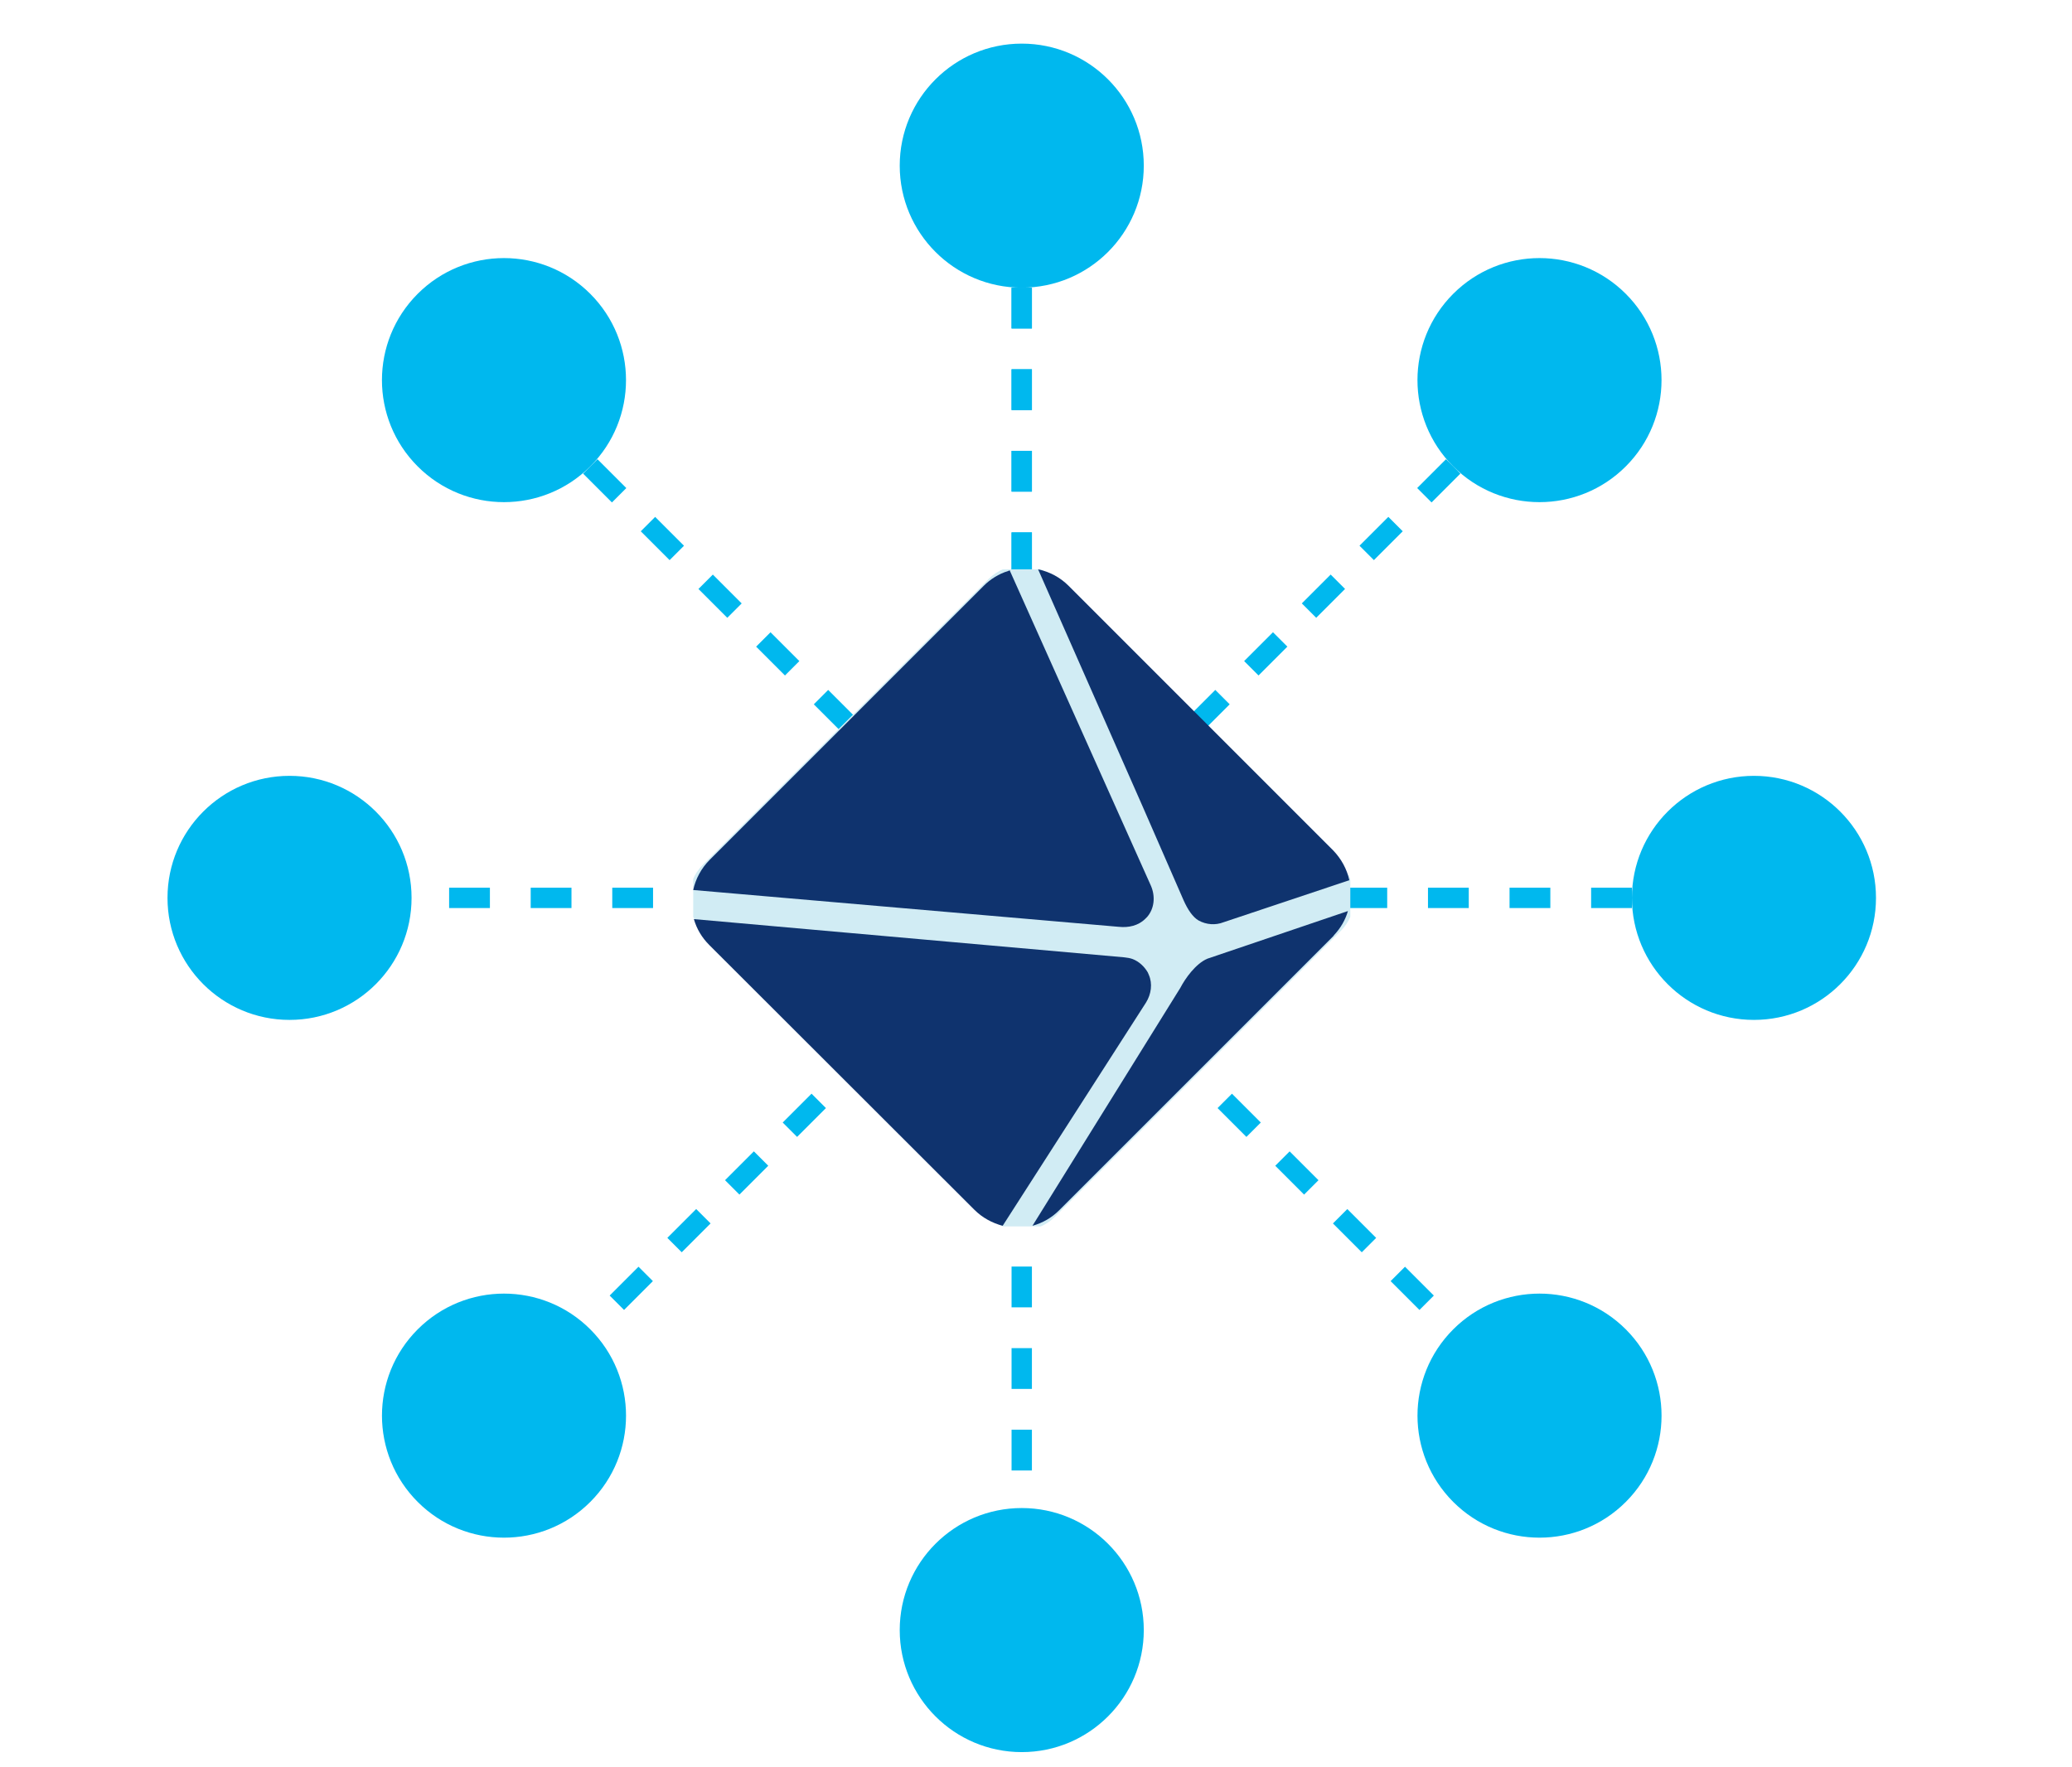
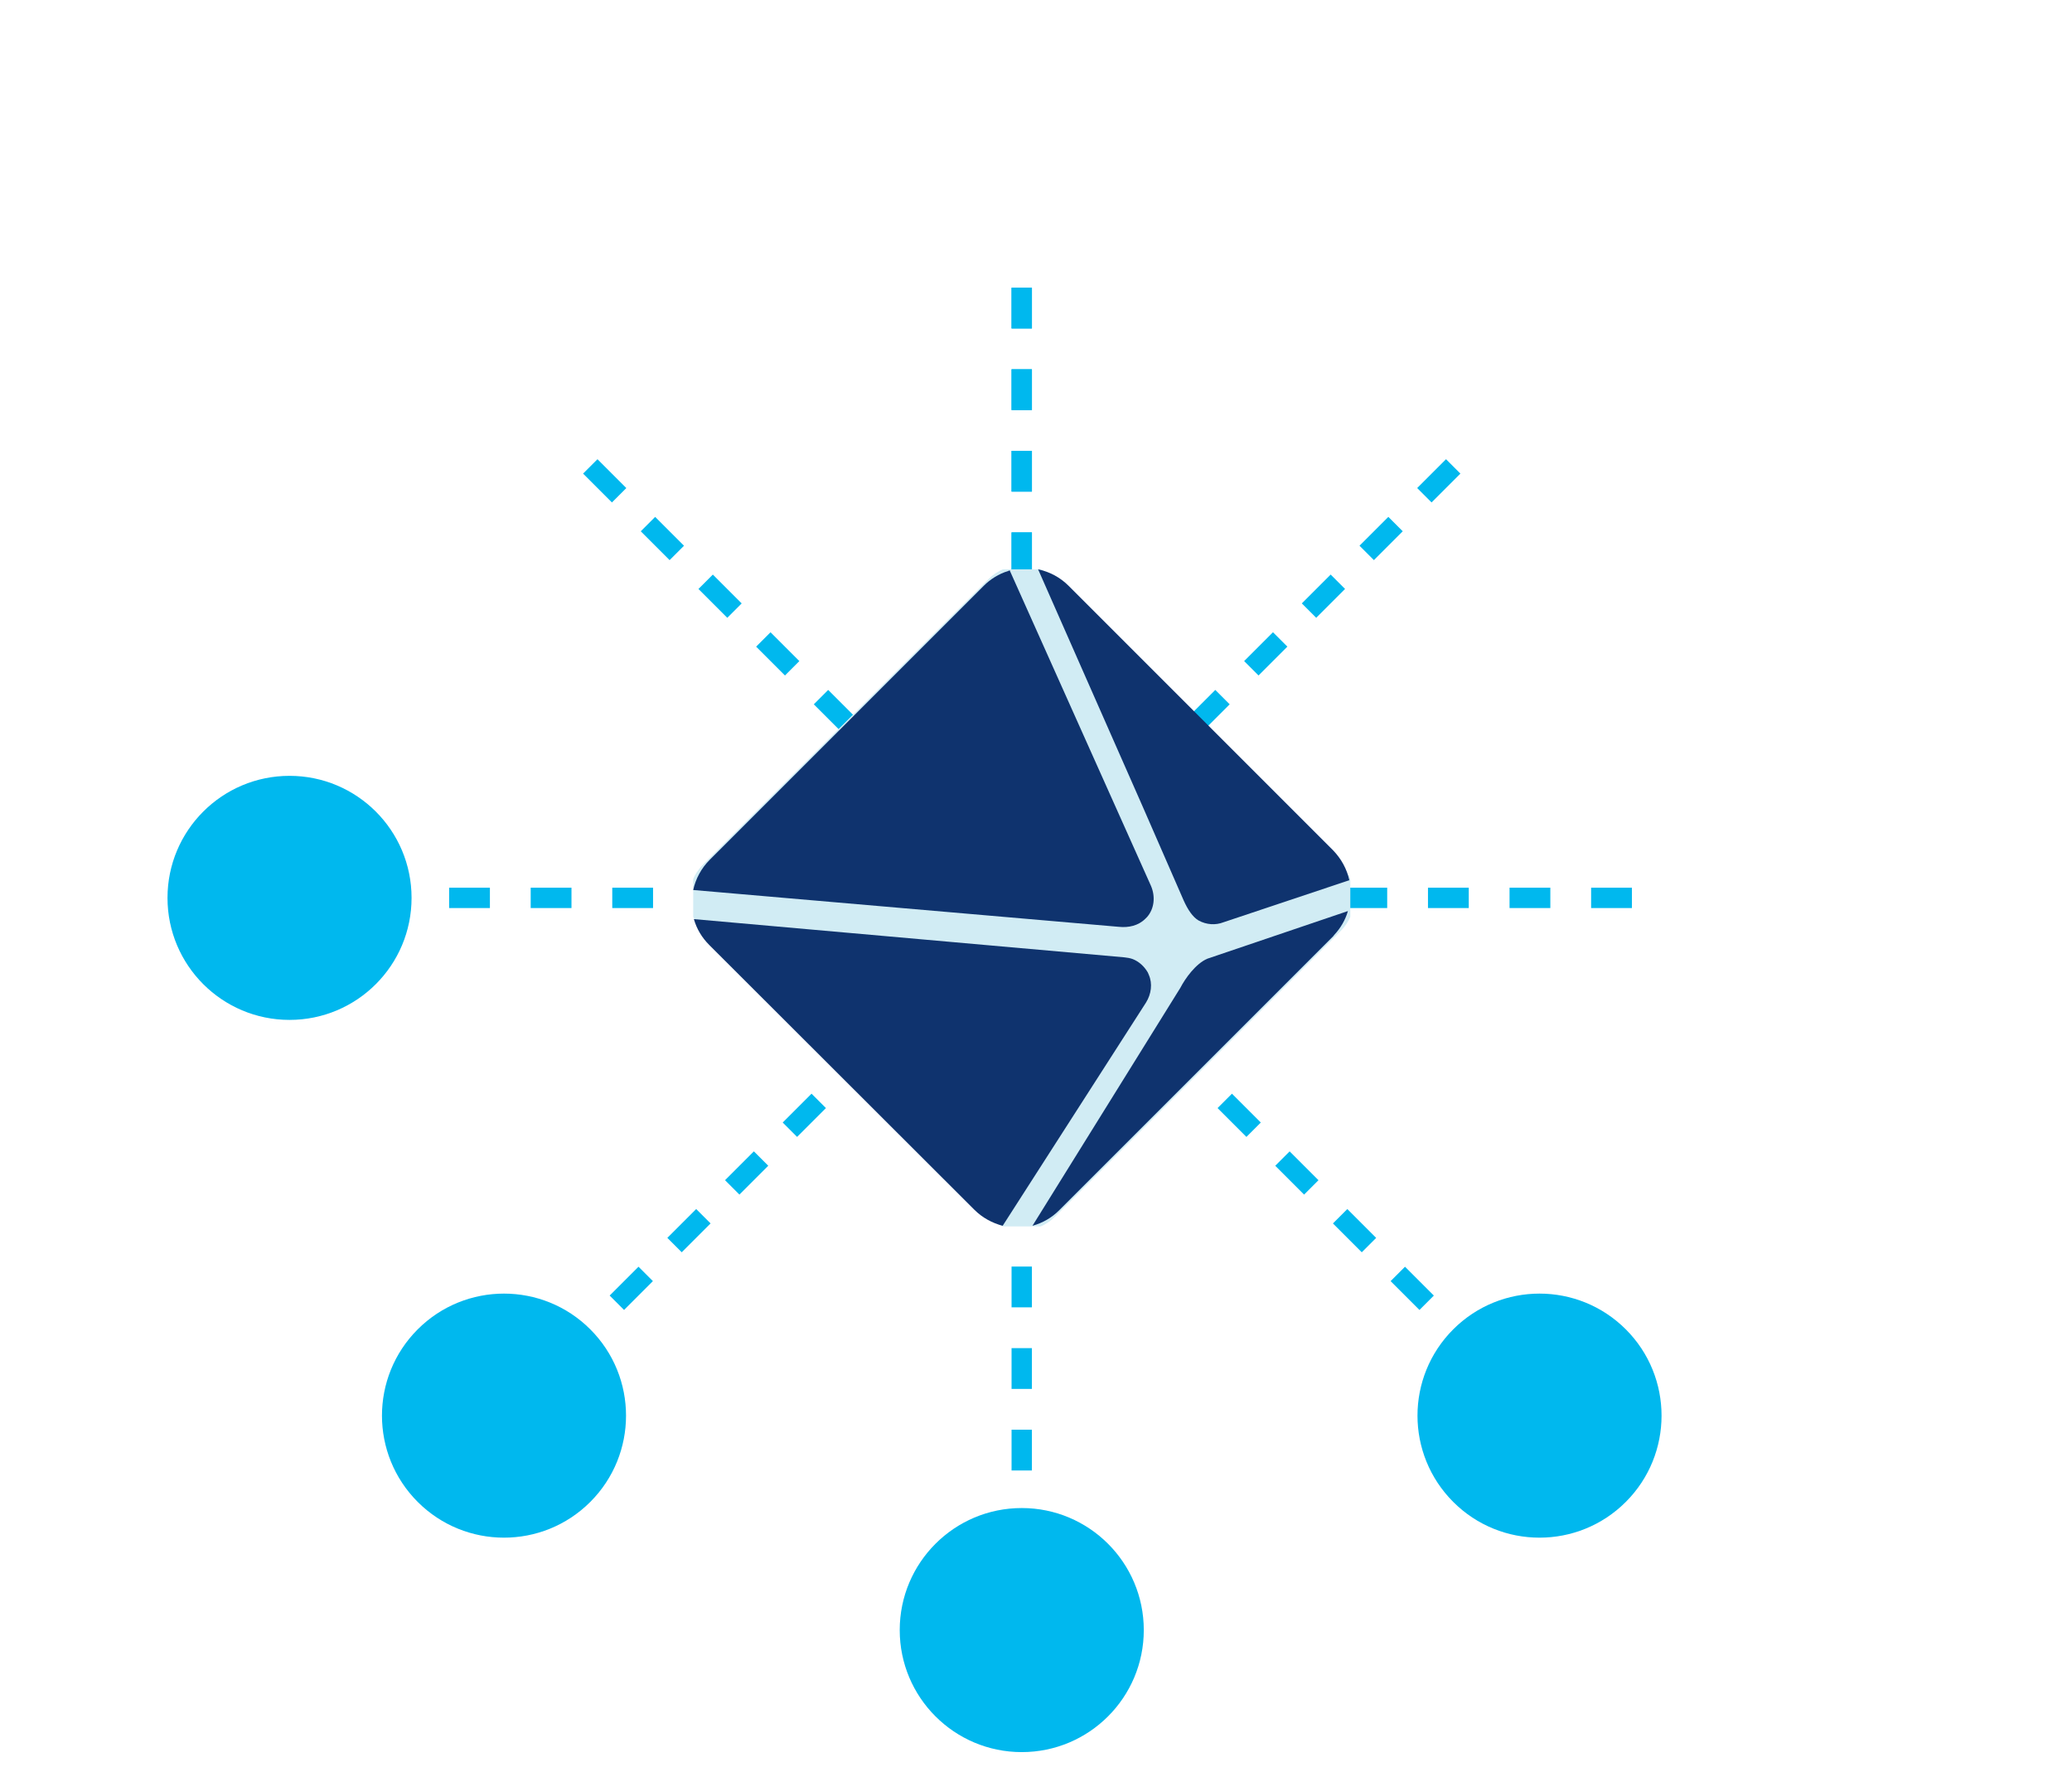
<svg xmlns="http://www.w3.org/2000/svg" width="95" height="81" viewBox="0 0 95 81" fill="none">
  <circle cx="46.847" cy="74.738" r="5.595" fill="#00B8EE" />
-   <circle cx="46.847" cy="7.595" r="5.595" fill="#00B8EE" />
  <circle cx="13.275" cy="41.167" r="5.595" fill="#00B8EE" />
-   <circle cx="80.418" cy="41.167" r="5.595" fill="#00B8EE" />
  <path d="M46.846 13.191V35.572" stroke="#00B8EE" stroke-width="0.933" stroke-dasharray="1.87 1.87" />
  <path d="M46.846 13.191V69.143" stroke="#00B8EE" stroke-width="0.933" stroke-dasharray="1.87 1.87" />
  <path d="M74.822 41.167L18.869 41.167" stroke="#00B8EE" stroke-width="0.933" stroke-dasharray="1.87 1.87" />
  <ellipse cx="23.108" cy="64.906" rx="5.595" ry="5.595" transform="rotate(-45 23.108 64.906)" fill="#00B8EE" />
-   <ellipse cx="70.585" cy="17.428" rx="5.595" ry="5.595" transform="rotate(-45 70.585 17.428)" fill="#00B8EE" />
  <path d="M66.629 21.384L27.064 60.949" stroke="#00B8EE" stroke-width="0.933" stroke-dasharray="1.87 1.87" />
  <ellipse cx="70.586" cy="64.906" rx="5.595" ry="5.595" transform="rotate(-135 70.586 64.906)" fill="#00B8EE" />
-   <circle cx="23.107" cy="17.428" r="5.595" transform="rotate(-135 23.107 17.428)" fill="#00B8EE" />
  <path d="M27.064 21.385L66.629 60.949" stroke="#00B8EE" stroke-width="0.933" stroke-dasharray="1.87 1.87" />
  <g clip-path="url(#clip0_405_36452)">
    <path d="M41.467 30.407L45.325 26.549C46.166 25.708 47.529 25.708 48.369 26.549L61.466 39.646C62.306 40.486 62.306 41.849 61.466 42.689L48.369 55.786C47.529 56.626 46.166 56.626 45.325 55.786L32.229 42.689C31.388 41.849 31.388 40.486 32.229 39.646L41.467 30.407Z" fill="#D1ECF4" />
    <path fill-rule="evenodd" clip-rule="evenodd" d="M48.994 26.858C48.608 26.472 48.126 26.215 47.596 26.103L52.385 36.966L54.265 41.273C54.458 41.706 54.682 42.044 54.956 42.205C55.309 42.398 55.727 42.43 56.097 42.285L61.866 40.357C61.753 39.842 61.496 39.376 61.126 38.991L48.994 26.858Z" fill="#0F336E" />
    <path fill-rule="evenodd" clip-rule="evenodd" d="M52.513 42.124C52.545 42.092 52.561 42.076 52.593 42.044C52.931 41.658 52.979 41.096 52.77 40.613L46.294 26.151L46.214 26.183C45.796 26.311 45.41 26.552 45.105 26.858L32.538 39.424C32.153 39.81 31.896 40.292 31.783 40.806L51.292 42.494C51.742 42.542 52.192 42.445 52.513 42.124Z" fill="#0F336E" />
    <path fill-rule="evenodd" clip-rule="evenodd" d="M54.119 45.29L47.338 56.201C47.804 56.073 48.222 55.832 48.559 55.494L61.126 42.928L61.174 42.864C61.463 42.558 61.688 42.172 61.801 41.771L55.357 43.956C54.826 44.181 54.344 44.856 54.119 45.29Z" fill="#0F336E" />
    <path fill-rule="evenodd" clip-rule="evenodd" d="M52.625 44.584C52.464 44.31 52.223 44.086 51.934 43.973C51.805 43.925 51.677 43.909 51.548 43.893L31.814 42.141C31.943 42.591 32.184 42.993 32.522 43.33L44.67 55.463C45.04 55.833 45.49 56.074 45.972 56.202L52.544 45.966C52.785 45.58 52.85 45.098 52.673 44.696C52.657 44.664 52.641 44.616 52.625 44.584Z" fill="#0F336E" />
  </g>
  <defs>
    <clipPath id="clip0_405_36452">
      <rect width="30.128" height="30.128" fill="white" transform="translate(31.783 26.103)" />
    </clipPath>
  </defs>
</svg>